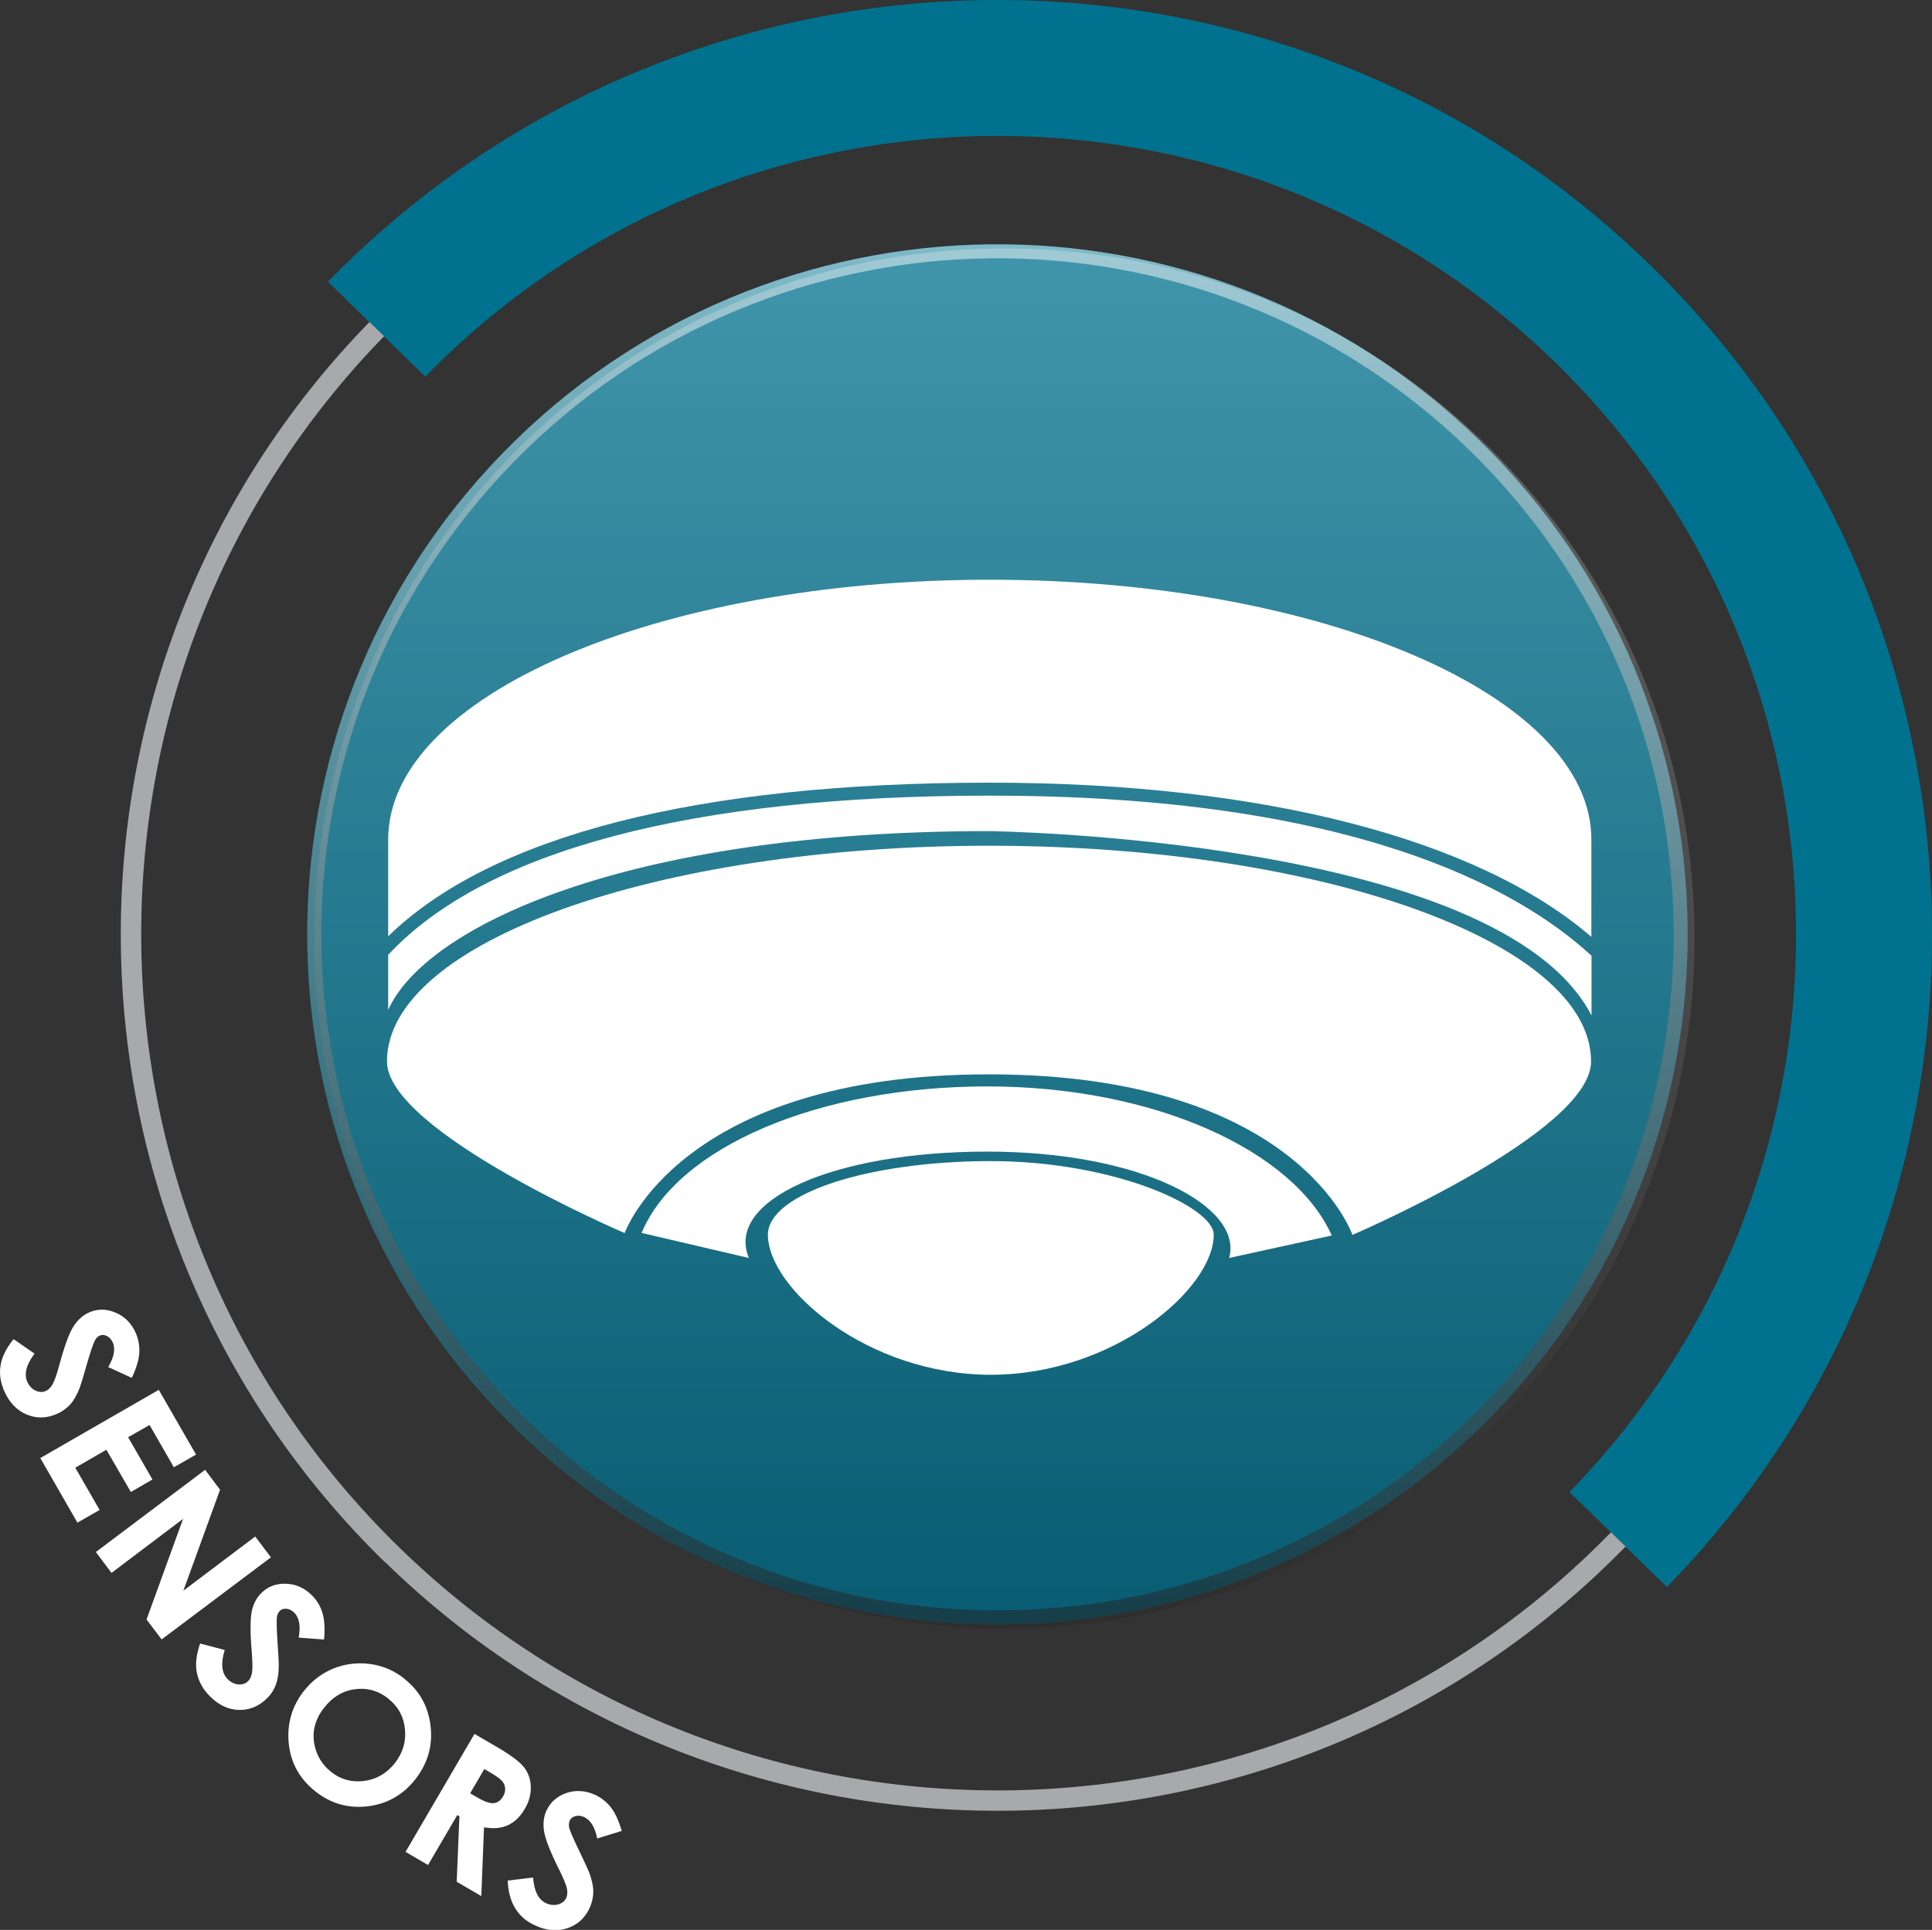
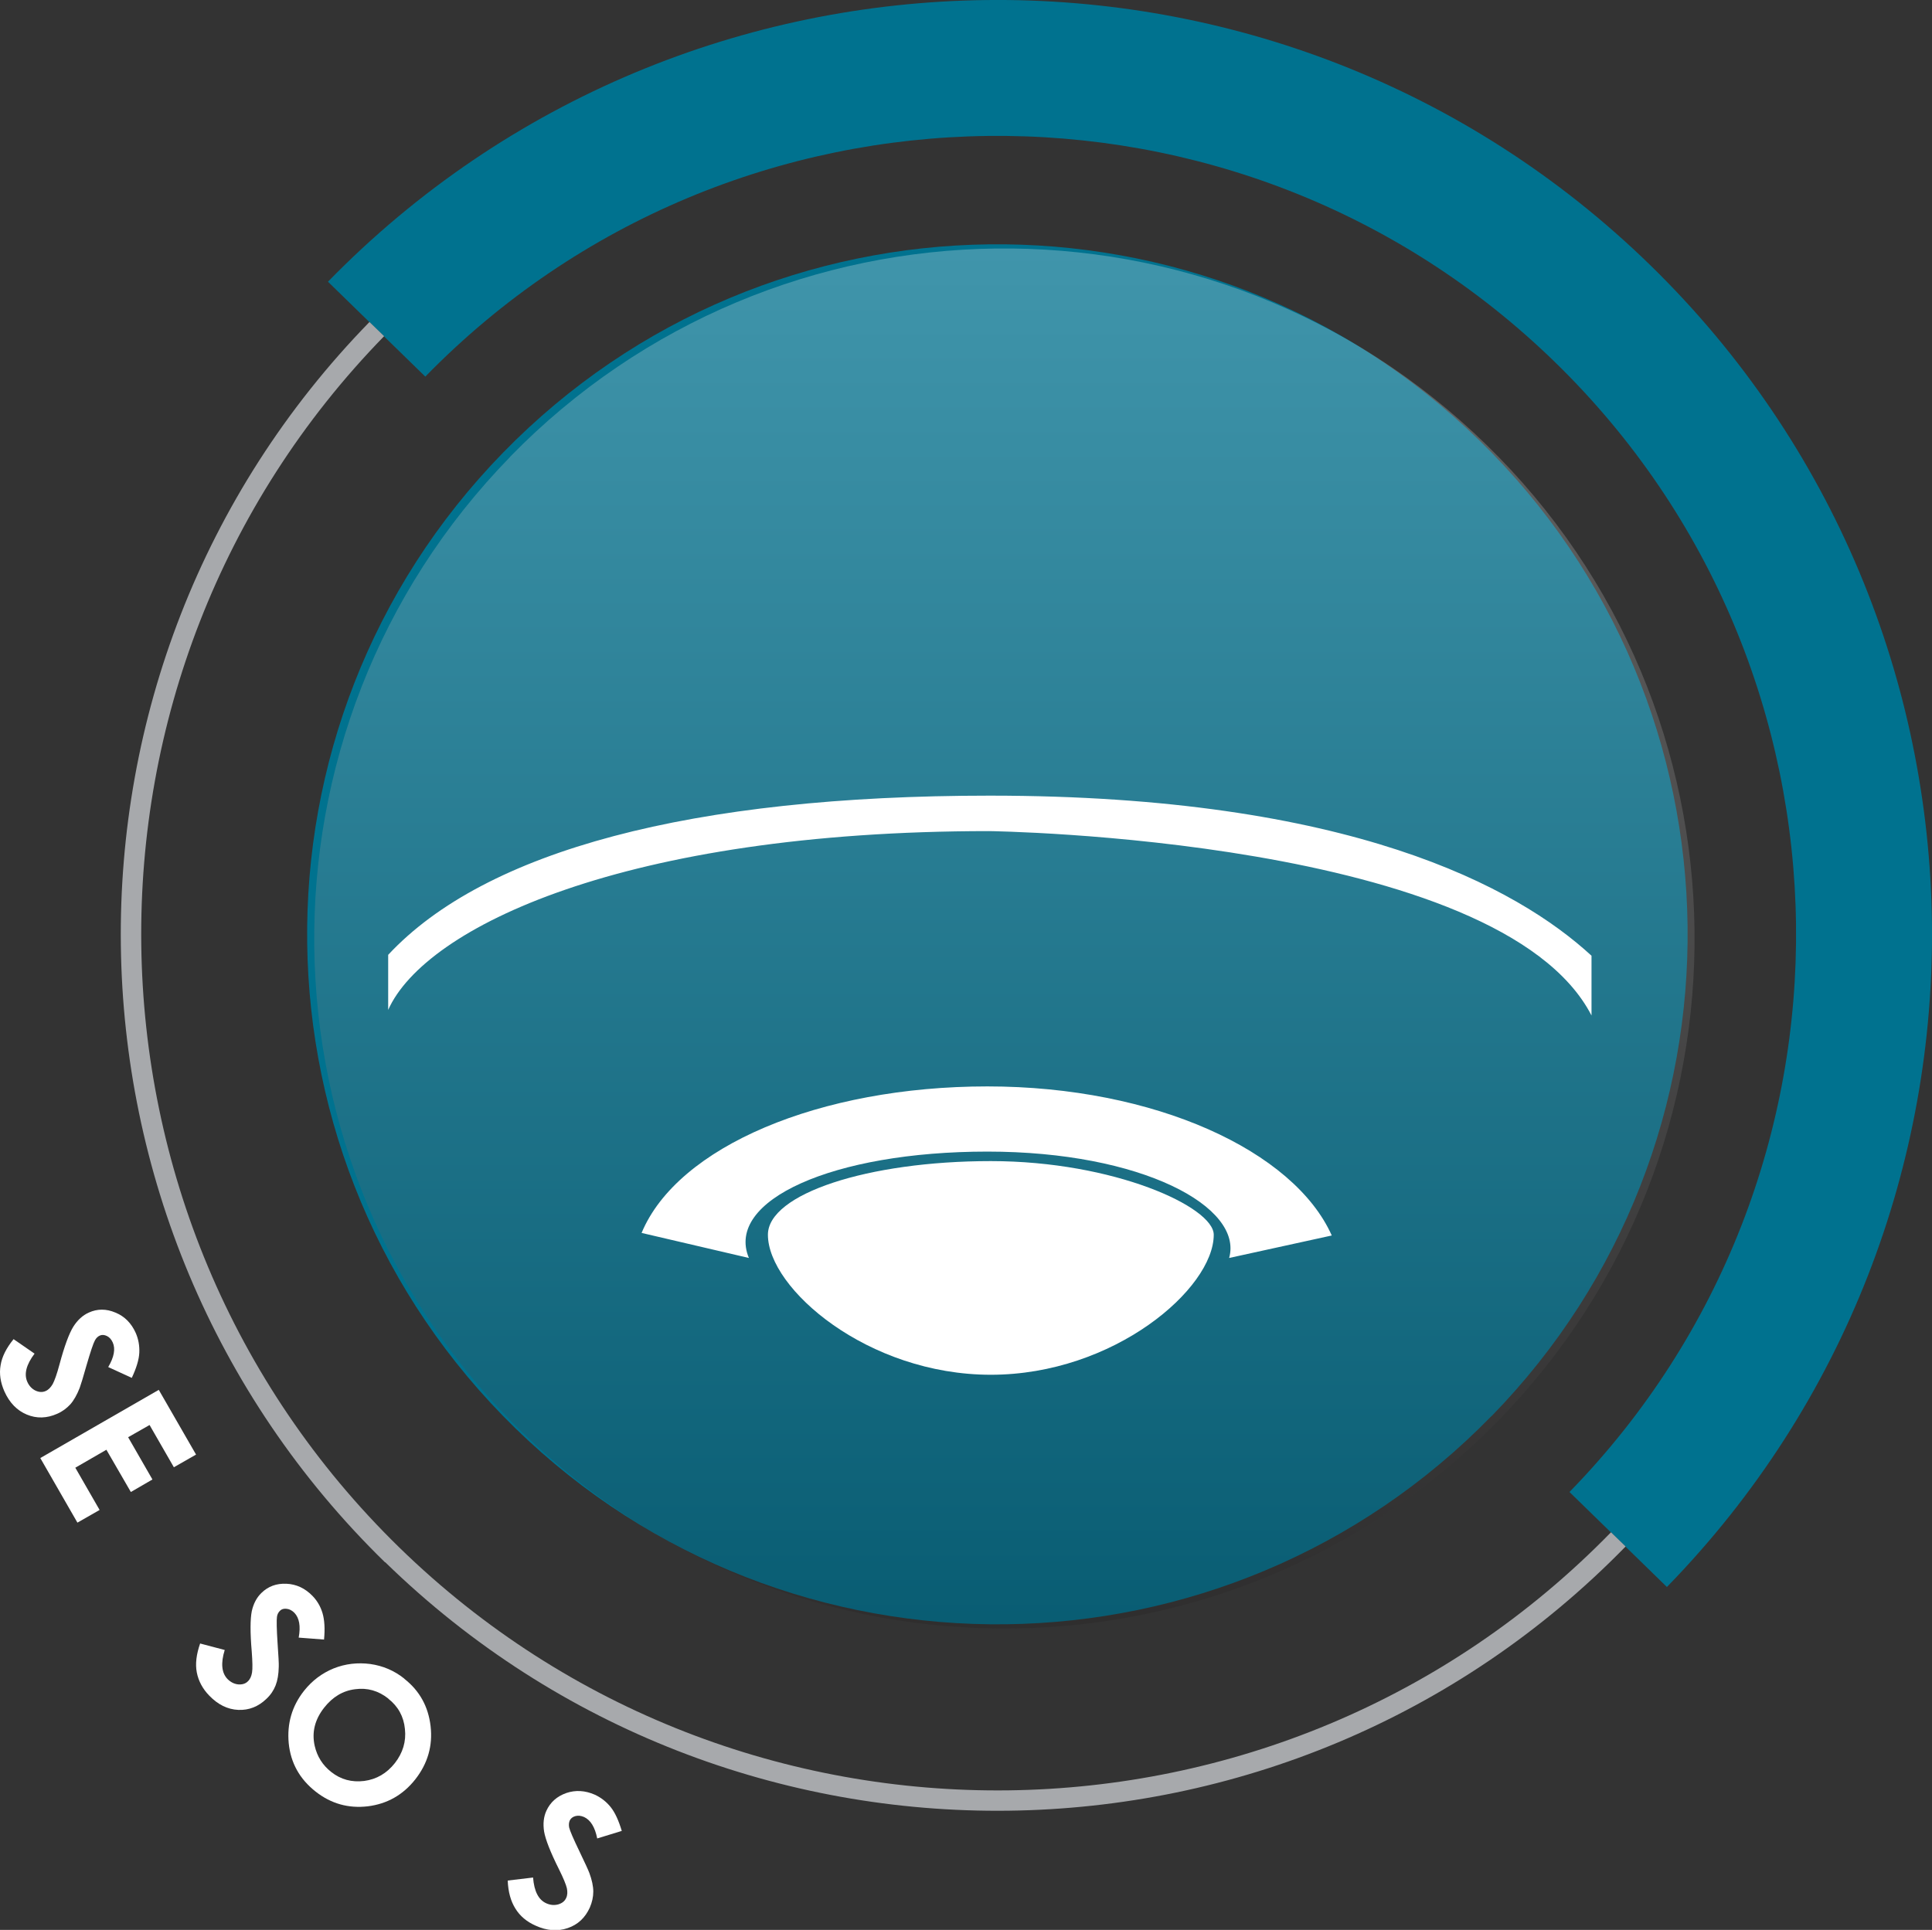
<svg xmlns="http://www.w3.org/2000/svg" viewBox="0 0 128.01 127.9">
  <rect x="0" y="0" width="128.01" height="127.9" fill="#333333" stroke="none" />
  <defs>
    <style>
      .cls-1 {
        fill: none;
      }

      .cls-2 {
        fill: url(#linear-gradient);
      }

      .cls-3 {
        clip-path: url(#clippath);
      }

      .cls-4 {
        opacity: .5;
      }

      .cls-4, .cls-5 {
        mix-blend-mode: overlay;
      }

      .cls-5 {
        opacity: .25;
      }

      .cls-6 {
        fill: #00728f;
      }

      .cls-7 {
        fill: #fff;
      }

      .cls-8 {
        fill: #a7a9ac;
      }

      .cls-9 {
        clip-path: url(#clippath-1);
      }

      .cls-10 {
        clip-path: url(#clippath-3);
      }

      .cls-11 {
        clip-path: url(#clippath-2);
      }

      .cls-12 {
        fill: url(#linear-gradient-2);
      }

      .cls-13 {
        isolation: isolate;
      }
    </style>
    <clipPath id="clippath">
-       <rect class="cls-1" x="20.36" y="16.19" width="91.47" height="91.47" />
-     </clipPath>
+       </clipPath>
    <clipPath id="clippath-1">
      <path class="cls-1" d="m98.02,29.18c-18.08-17.63-47.04-17.27-64.67.81-17.63,18.08-17.27,47.04.81,64.67,18.08,17.63,47.04,17.27,64.67-.81,17.63-18.08,17.27-47.04-.81-64.67m-63.21,64.82c-17.71-17.28-18.07-45.65-.8-63.36,17.28-17.72,45.64-18.07,63.36-.8,17.72,17.28,18.07,45.65.8,63.36-17.28,17.72-45.65,18.07-63.36.8" />
    </clipPath>
    <linearGradient id="linear-gradient" x1="-93" y1="235.54" x2="-92" y2="235.54" gradientTransform="translate(-21478.1 8522.61) rotate(90) scale(91.47 -91.47)" gradientUnits="userSpaceOnUse">
      <stop offset="0" stop-color="#fff" />
      <stop offset=".24" stop-color="#cbcaca" />
      <stop offset=".49" stop-color="#949292" />
      <stop offset=".76" stop-color="#575454" />
      <stop offset="1" stop-color="#231f20" />
    </linearGradient>
    <clipPath id="clippath-2">
      <rect class="cls-1" x="20.82" y="16.47" width="91.47" height="91.47" />
    </clipPath>
    <clipPath id="clippath-3">
      <path class="cls-1" d="m33.81,30.27c-17.63,18.08-17.27,47.04.81,64.67,18.08,17.63,47.04,17.27,64.67-.81,17.63-18.08,17.27-47.04-.82-64.67-18.08-17.64-47.04-17.27-64.67.81" />
    </clipPath>
    <linearGradient id="linear-gradient-2" x1="-93" y1="235.54" x2="-92" y2="235.54" gradientTransform="translate(-21477.5 8522.83) rotate(90) scale(91.47 -91.47)" gradientUnits="userSpaceOnUse">
      <stop offset="0" stop-color="#fff" />
      <stop offset="1" stop-color="#231f20" />
    </linearGradient>
  </defs>
  <g class="cls-13">
    <g id="Layer_2" data-name="Layer 2">
      <g id="Layer_1-2" data-name="Layer 1">
        <g>
          <path class="cls-6" d="m98.83,93.85c17.63-18.08,17.27-47.04-.82-64.67-18.08-17.63-47.04-17.27-64.67.81-17.63,18.08-17.27,47.04.81,64.67,18.08,17.63,47.04,17.27,64.67-.81" />
          <g class="cls-4">
            <g class="cls-3">
              <g class="cls-9">
                <rect class="cls-2" x="15.09" y="10.92" width="102.01" height="102.01" transform="translate(-.77 .83) rotate(-.72)" />
              </g>
            </g>
          </g>
          <g class="cls-5">
            <g class="cls-11">
              <g class="cls-10">
                <rect class="cls-12" x="15.55" y="11.2" width="102.01" height="102.01" transform="translate(-.77 .84) rotate(-.72)" />
              </g>
            </g>
          </g>
          <path class="cls-6" d="m110.44,105.17l-6.45-6.29c20.38-20.9,19.96-54.49-.94-74.86-20.9-20.38-54.48-19.96-74.87.94l-6.45-6.29c23.85-24.46,63.15-24.95,87.61-1.1,24.46,23.85,24.95,63.15,1.1,87.61" />
          <path class="cls-8" d="m25.51,103.54C2.58,81.16,2.11,44.29,24.48,21.34l.97.94c-21.85,22.41-21.39,58.43,1.01,80.28,22.41,21.85,58.43,21.4,80.28-1.01l.97.94c-22.38,22.94-59.25,23.41-82.19,1.04" />
          <path class="cls-7" d="m8.72,91.31l-1.55-.71c.39-.66.49-1.21.3-1.63-.09-.2-.22-.35-.39-.43-.17-.08-.32-.09-.46-.03-.14.06-.25.17-.33.32-.11.2-.29.74-.55,1.63-.23.82-.39,1.33-.46,1.52-.18.46-.39.83-.62,1.09-.24.26-.53.48-.88.63-.68.3-1.35.32-2,.05-.65-.27-1.15-.78-1.49-1.54-.26-.59-.35-1.17-.25-1.73.09-.57.38-1.14.86-1.73l1.39.96c-.55.73-.71,1.35-.48,1.87.12.27.3.46.54.58.24.11.46.12.67.03.19-.08.34-.24.47-.46.12-.22.28-.66.45-1.3.33-1.23.64-2.06.92-2.51.28-.44.62-.75,1.02-.93.57-.26,1.16-.26,1.77,0,.61.25,1.05.7,1.34,1.34.18.41.26.85.24,1.31-.02.46-.19,1.02-.5,1.68" />
          <polygon class="cls-7" points="10.52 92.11 12.99 96.4 11.52 97.24 9.91 94.44 8.49 95.25 10.1 98.05 8.67 98.88 7.05 96.08 4.99 97.27 6.6 100.07 5.13 100.91 2.67 96.63 10.52 92.11" />
-           <polygon class="cls-7" points="13.59 97.41 14.58 98.73 12.15 105.42 16.91 101.83 17.95 103.21 10.71 108.65 9.71 107.33 12.13 100.66 7.39 104.24 6.35 102.86 13.59 97.41" />
          <path class="cls-7" d="m21.49,108.66l-1.7-.13c.14-.76.04-1.3-.28-1.64-.16-.16-.33-.25-.52-.27-.19-.02-.33.02-.44.13-.11.11-.18.24-.2.41-.03.22-.02.8.04,1.72.06.86.09,1.38.08,1.58-.01.5-.08.91-.21,1.24-.13.33-.33.63-.61.89-.53.51-1.15.76-1.86.73-.71-.03-1.35-.35-1.92-.94-.45-.46-.72-.98-.83-1.54-.11-.56-.03-1.2.22-1.92l1.63.43c-.27.87-.21,1.51.18,1.92.21.21.44.33.71.36.26.02.48-.04.64-.2.15-.14.24-.34.28-.59.04-.25.03-.71-.02-1.38-.11-1.27-.1-2.16,0-2.67.11-.51.33-.92.64-1.22.45-.44,1-.64,1.66-.61.66.03,1.23.3,1.72.8.32.33.54.71.67,1.15.13.44.17,1.03.1,1.75" />
          <path class="cls-7" d="m26.79,111.26c1.01.79,1.59,1.84,1.74,3.14.15,1.3-.19,2.47-1.01,3.52-.82,1.04-1.87,1.63-3.15,1.79-1.28.15-2.43-.17-3.45-.97-1.07-.84-1.66-1.91-1.79-3.21-.12-1.3.21-2.45,1.01-3.47.54-.68,1.19-1.17,1.97-1.49.78-.31,1.59-.4,2.43-.29.84.12,1.59.44,2.25.97m-1.06,1.32c-.66-.52-1.39-.73-2.2-.62-.81.1-1.49.51-2.05,1.22-.62.79-.83,1.63-.63,2.53.16.7.52,1.28,1.09,1.73.64.51,1.37.7,2.19.6.82-.11,1.49-.5,2.03-1.18.53-.68.76-1.43.67-2.26-.08-.83-.45-1.5-1.1-2.01" />
-           <path class="cls-7" d="m31.45,114.92l1.58.92c.86.51,1.43.94,1.71,1.31.28.37.42.8.43,1.29.01.49-.12.98-.41,1.46-.3.51-.68.87-1.12,1.07-.45.2-.97.24-1.57.13l-.18,4.56-1.63-.95.18-4.34-.14-.08-1.94,3.31-1.49-.87,4.57-7.82Zm-.3,3.93l.47.27c.47.28.84.41,1.09.38.25-.02.46-.17.63-.46.1-.17.14-.35.13-.52-.01-.18-.08-.34-.2-.48-.12-.14-.37-.33-.77-.56l-.41-.24-.94,1.61Z" />
          <path class="cls-7" d="m41.2,121.34l-1.63.5c-.15-.75-.44-1.22-.87-1.42-.21-.09-.4-.11-.58-.06-.18.05-.3.15-.37.29-.06.14-.07.29-.04.46.05.22.28.75.68,1.58.37.77.59,1.25.66,1.44.17.46.26.88.26,1.23,0,.36-.08.71-.23,1.06-.31.68-.79,1.13-1.46,1.36-.67.23-1.38.18-2.13-.16-.59-.26-1.04-.64-1.34-1.13-.31-.49-.48-1.11-.51-1.86l1.68-.2c.07.91.36,1.48.88,1.71.27.12.53.14.79.07.26-.08.43-.22.52-.42.09-.18.1-.4.05-.65-.06-.25-.23-.67-.53-1.27-.57-1.14-.89-1.97-.98-2.49-.08-.52-.03-.97.15-1.37.26-.57.7-.96,1.32-1.18.62-.21,1.25-.17,1.89.11.41.19.76.46,1.05.82.29.36.53.89.74,1.59" />
-           <path class="cls-7" d="m105.42,70.35c0,4.71-15.81,11.49-15.81,11.49,0,0-3.62-10.64-24.08-10.64s-24.14,10.52-24.14,10.52c0,0-15.75-6.74-15.75-11.38,0-7.9,17.86-14.29,39.89-14.29s39.89,6.4,39.89,14.29" />
          <path class="cls-7" d="m25.72,63.28v3.65c2.44-5.48,15.67-11.85,39.82-11.85,0,0,33.83.43,39.91,12.22v-3.96c-4.94-4.55-16-10.61-39.87-10.61-19.75,0-33.42,3.64-39.86,10.55" />
-           <path class="cls-7" d="m65.58,51.87c18.1,0,32.35,3.74,39.86,10.22v-6.46c0-9.5-17.85-17.21-39.86-17.21s-39.86,7.7-39.86,17.21v6.42c6.85-6.67,20.49-10.18,39.86-10.18" />
          <path class="cls-7" d="m49.62,83.37l-7.11-1.66c2.38-5.72,11.8-9.71,22.91-9.71s20.32,4.28,22.82,9.88l-6.8,1.49c.95-3.38-5.77-7.05-16.02-7.05s-17.39,3.24-15.8,7.05" />
          <path class="cls-7" d="m80.42,81.83c0,3.57-6.61,9.28-14.77,9.28s-14.77-5.71-14.77-9.28c0-2.7,6.61-4.88,14.77-4.88s14.77,3.04,14.77,4.88" />
        </g>
      </g>
    </g>
  </g>
</svg>